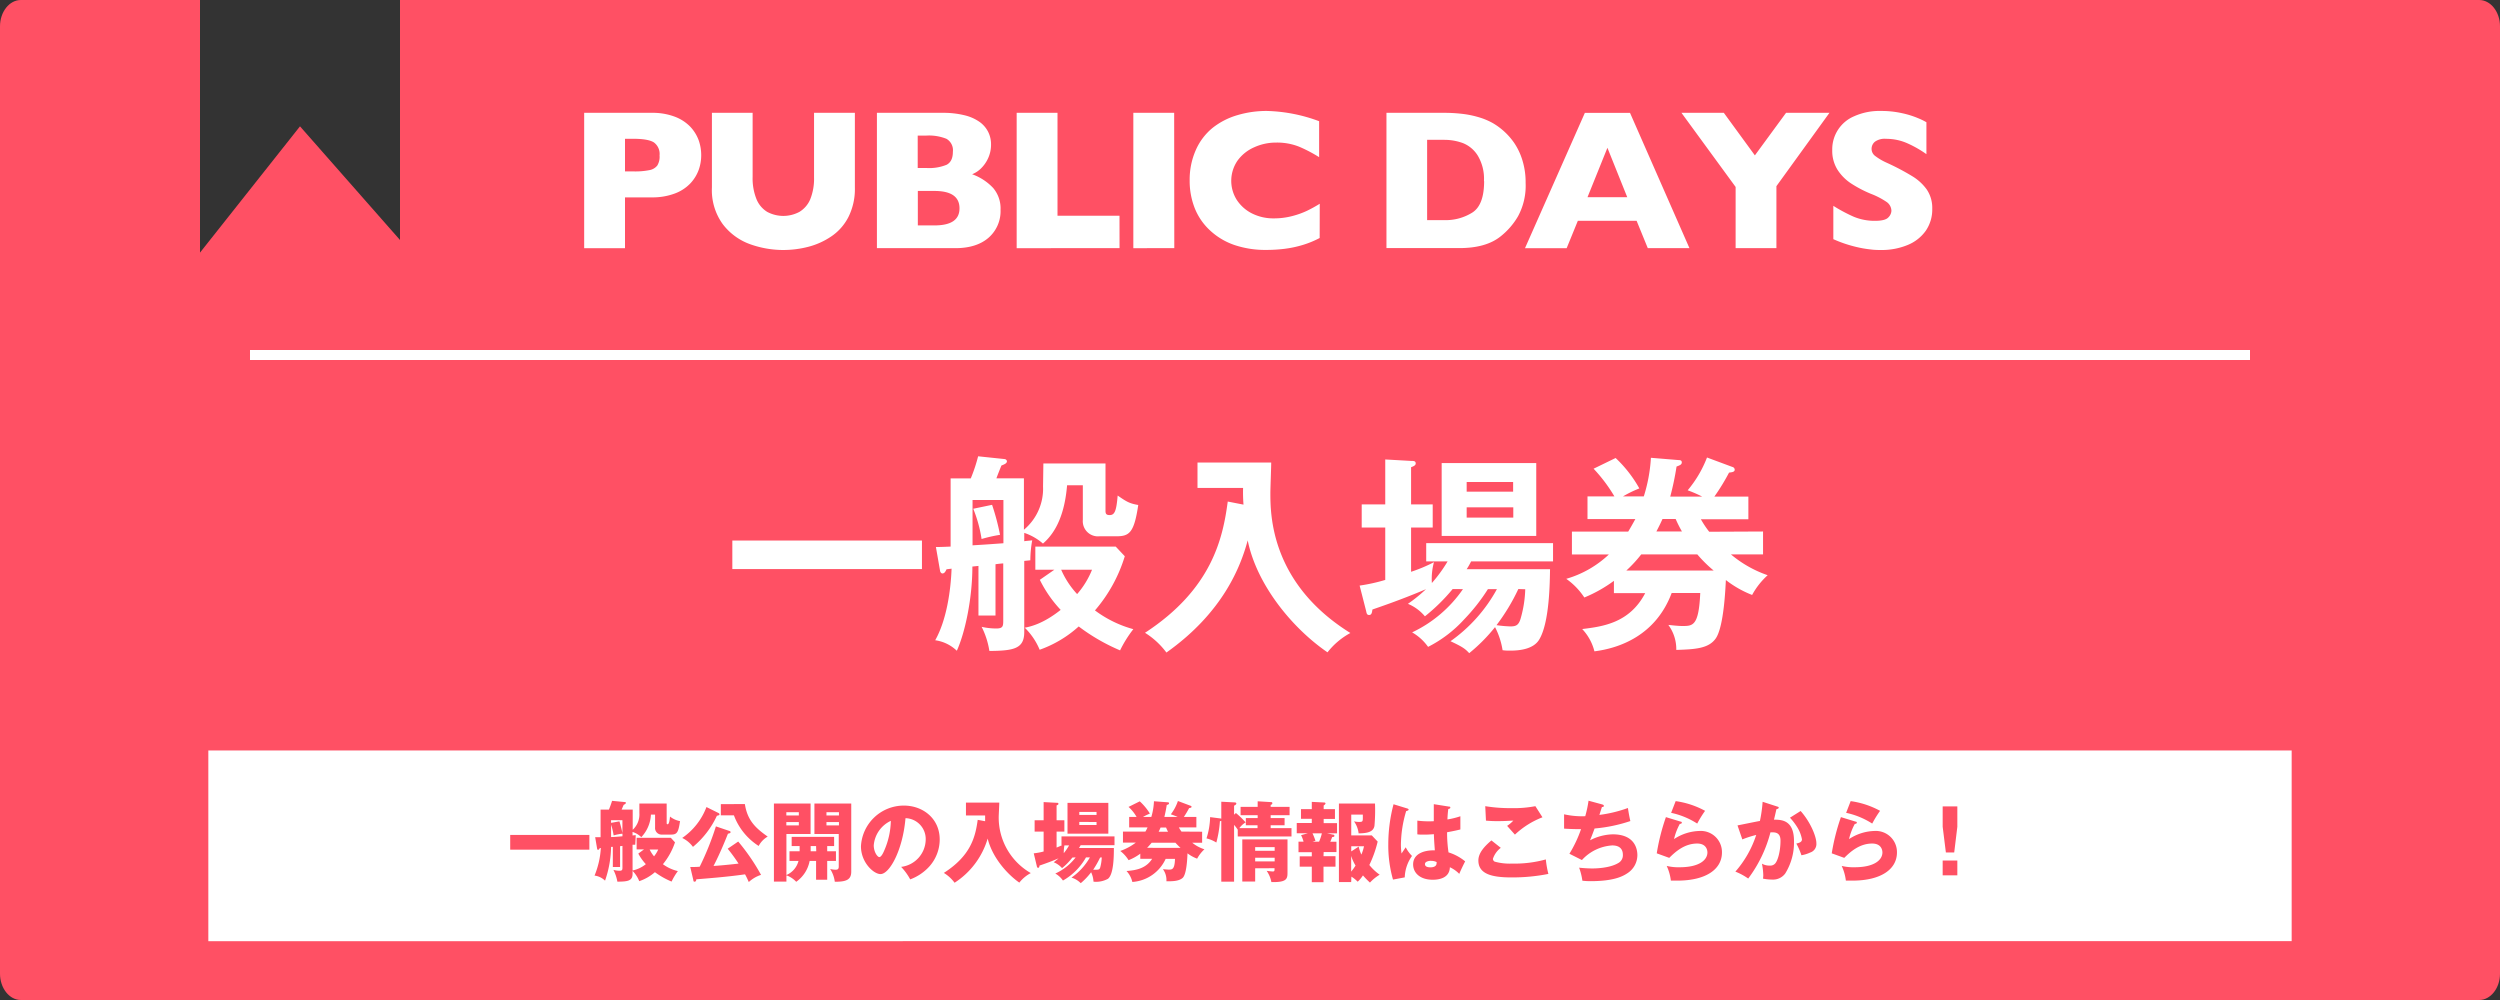
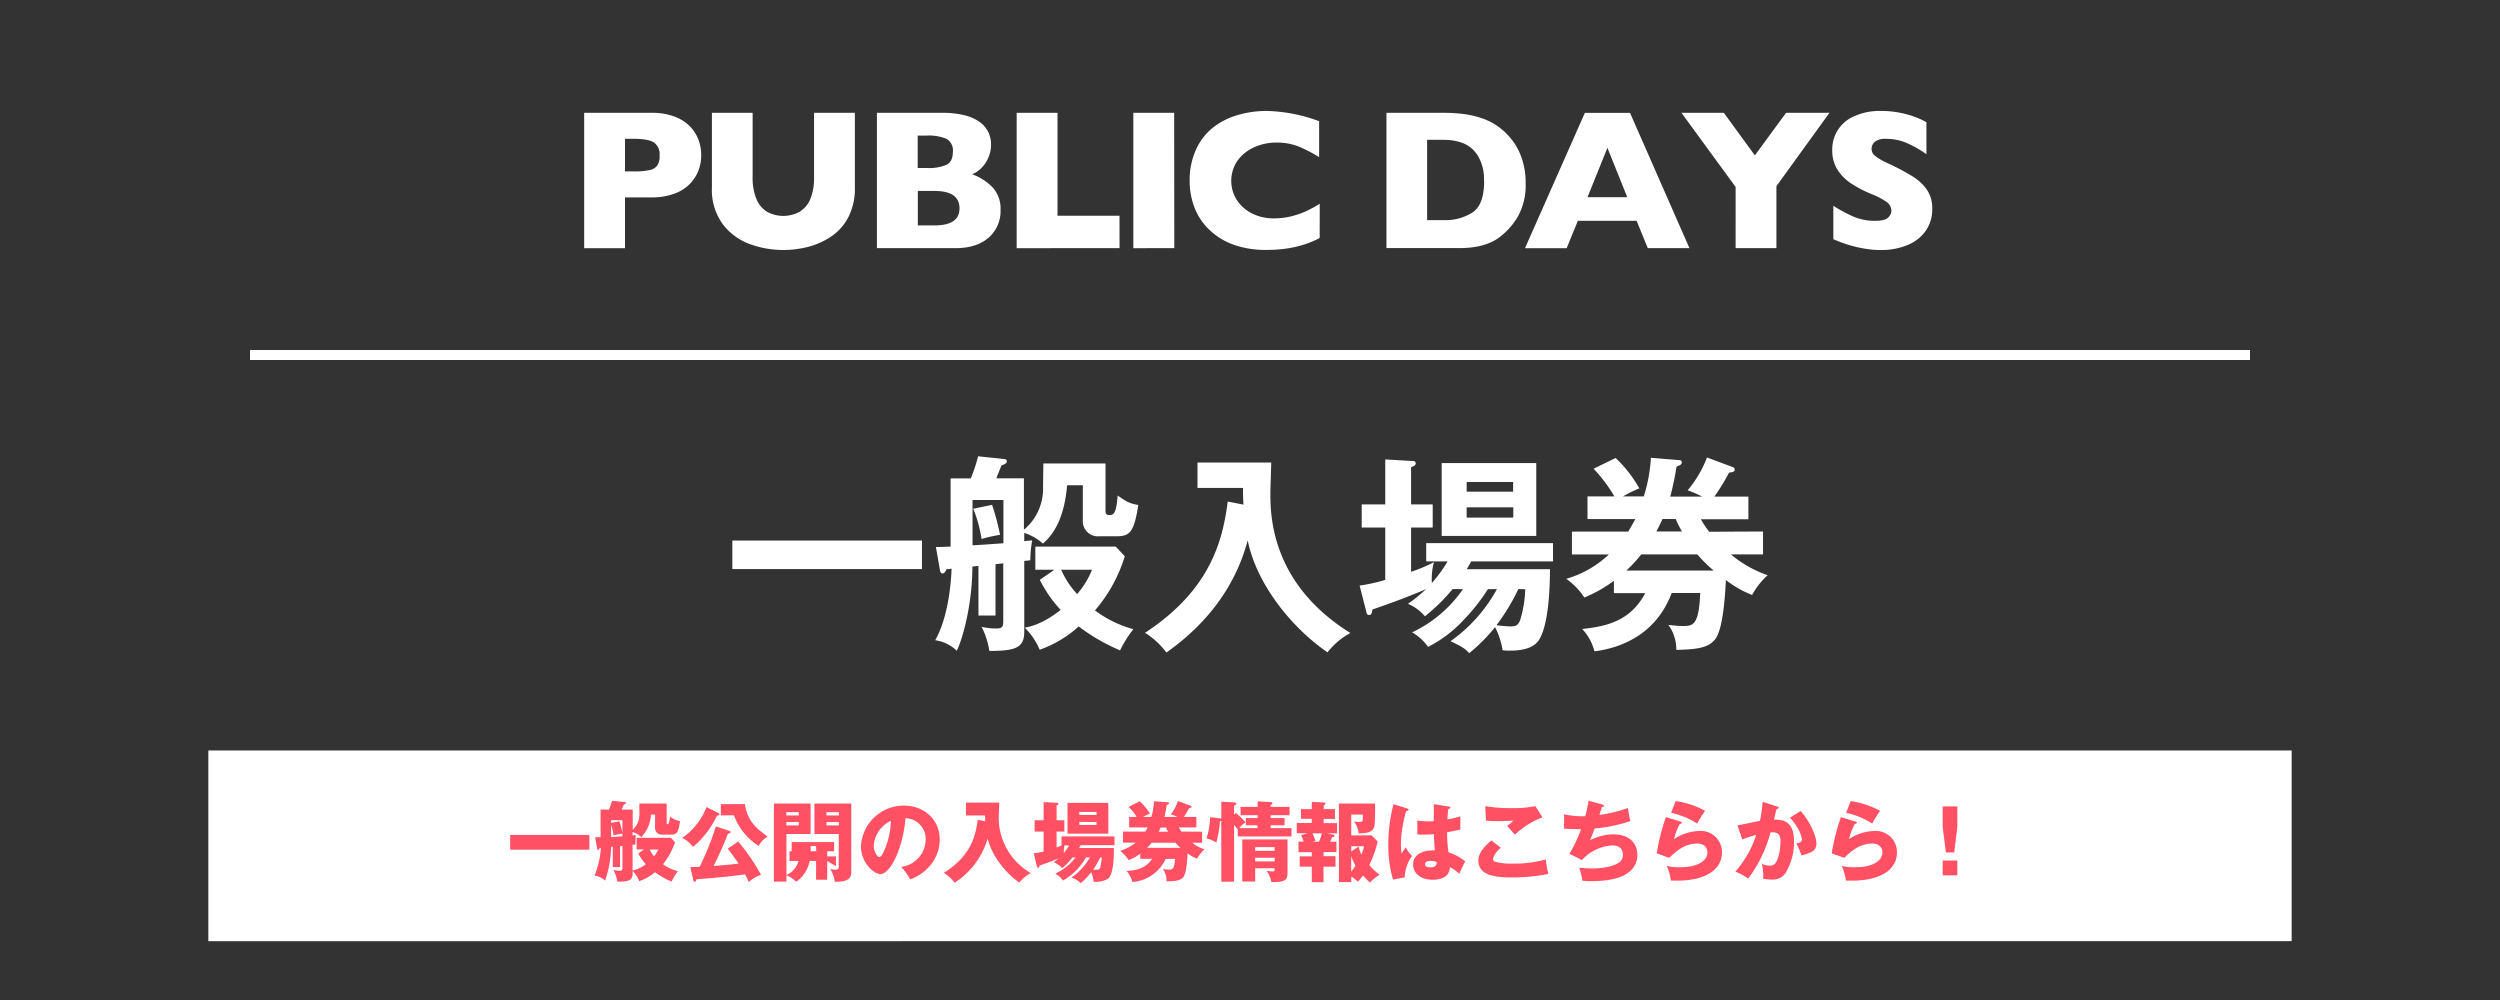
<svg xmlns="http://www.w3.org/2000/svg" width="600" height="240">
  <rect width="100%" height="100%" fill="#333333" stroke="none" />
  <defs>
    <style>.cls-1{fill:#ff5064}</style>
  </defs>
  <g id="レイヤー_2" data-name="レイヤー 2">
    <g id="レイヤー_1-2" data-name="レイヤー 1">
-       <path class="cls-1" d="M595 0H96v57.6L72 30.32 48 60.63V0H5C2.25 0 0 2.84 0 6.32v227.36c0 3.48 2.25 6.32 5 6.32h590c2.75 0 5-2.84 5-6.32V6.32c0-3.48-2.25-6.32-5-6.32z" />
      <path d="M221.27 129.72v6.86h-45.51v-6.86zm29.14-18.49h14.91v11.39c0 .7.21 1 1 1 1.21 0 1.61-1 1.92-4.69 2.16 1.51 2.87 1.91 4.94 2.27-1 6.75-2.17 7.51-5.3 7.51h-4a3.64 3.64 0 01-4-3.93v-8.32h-3.78c-.55 6.65-2.52 11.19-5.79 14a13.18 13.18 0 00-4.49-2.57v2c.71-.11 1.11-.11 1.91-.21a27.78 27.78 0 00-.45 4.79l-1.46.15v17.08c0 4-2.52 4.48-8.37 4.53a19.27 19.27 0 00-1.86-5.79 16.15 16.15 0 003.48.4c1.71 0 1.71-.6 1.71-2.12v-13.5c-.3 0-1.61.15-1.86.2v12.3h-4.09v-11.9l-1.46.15c0 7.82-1.81 16-3.73 20.21a9.39 9.39 0 00-5.19-2.52c2.72-4.83 3.73-11.84 3.93-17.18l-1.21.15c-.25.55-.5 1-1 1-.25 0-.5-.31-.55-.61l-1-5.74c.86 0 1.21 0 3.53-.1v-16.37h4.84a38.73 38.73 0 001.76-5.3l6.3.66c.3 0 .61.25.61.55 0 .51-.71.76-1.31 1-.2.45-1.06 2.62-1.21 3.08h6.6v12.34a12.83 12.83 0 004.59-10.38zm-17 19.65c4.13-.25 4.59-.3 7.41-.5V120h-7.41zm4.69-9.72a56.45 56.45 0 011.91 7.2 35 35 0 00-4.43 1 32.3 32.3 0 00-2-7.26zm10.38 15.57v-5.54h19.3l2.17 2.31a35.91 35.91 0 01-7.16 13A27.43 27.43 0 00272 151a28.69 28.69 0 00-3.18 5.09 46.33 46.33 0 01-9.93-5.74 27.8 27.8 0 01-9.37 5.59 16 16 0 00-3.58-5.29c1.31-.25 4.39-.91 8.62-4.28a29.6 29.6 0 01-5-7.21l3.48-2.42zm6.2 0a20.78 20.78 0 003.83 5.85 20.49 20.49 0 003.58-5.85zm43.76-15.62a38.14 38.14 0 01-.1-4H287.4V111h17.69c0 1.15-.2 6.24-.2 7.3 0 5.09 0 21.68 19.2 33.62a17.51 17.51 0 00-5.49 4.64c-8.47-5.8-17-16.23-19.15-26.87-1.67 6.2-5.85 17.24-19.51 26.92a18.74 18.74 0 00-5.14-4.74c16.13-10.53 18.7-22.78 19.86-31.5zm50.2 20.26a45.1 45.1 0 01-6.66 6.55 10.58 10.58 0 00-4.08-3 36.61 36.61 0 004.34-3.52c-6.36 2.72-12.05 4.58-12.86 4.89-.1.65-.15 1.31-.8 1.31s-.61-.66-.76-1.16l-1.51-5.9a41.72 41.72 0 006.15-1.36V126.6h-5.65v-5.54h5.65v-10.79l6.2.35c.6 0 1.11 0 1.11.61 0 .35-.26.6-1.11.9v8.93h5.19v5.54h-5.19v10.63a36.17 36.17 0 005.49-2.31 15.31 15.31 0 00-.5 5 34.53 34.53 0 003.78-5.19h-5.14v-4.38h30.44v4.38h-19.66a18.17 18.17 0 01-1.06 1.87h20c-.05 2.92-.1 12.85-2.62 16.93-1.36 2.22-4.54 2.62-6.9 2.62-.66 0-1.11 0-1.87-.1a18.22 18.22 0 00-1.81-5.54 40.65 40.65 0 01-6.2 6.25c-1-1.11-1.72-1.56-4.49-2.87a36.93 36.93 0 0011.14-12.5h-2.16a45.33 45.33 0 01-5.69 7.25 30.12 30.12 0 01-8.67 6.61 12 12 0 00-3.83-3.48 30.73 30.73 0 0012.2-10.38zm20.06-12.75H346v-17.49h22.7zM363.15 118v-2.32H352V118zM352 121.76v2.47h11.19v-2.47zm12.4 19.61a47.84 47.84 0 01-5.24 8.67 29.14 29.14 0 003.33.3c1.36 0 2-.3 2.47-1.92a28 28 0 001.1-7zm58.73-13.81v5.49h-7.71a27.55 27.55 0 008.82 5 17.86 17.86 0 00-3.73 4.74 25 25 0 01-6.3-3.58c-.1 1.81-.46 11.14-2.42 14-1.72 2.47-5 2.62-9.48 2.77a9.81 9.81 0 00-1.91-6c.7.06 2.22.26 3.37.26 2.52 0 3.94 0 4.29-7.92h-6.86c-3.83 10.23-12.6 13.26-18.54 14a12 12 0 00-2.93-5.35c4.94-.6 11.39-1.46 15.12-8.62h-7.51v-2.95a33.37 33.37 0 01-7.1 4 16.7 16.7 0 00-4.34-4.48 25 25 0 0010.23-5.85h-8.87v-5.49h13.51c.61-1 1.16-2 1.71-3H381v-5.44h6.46a37.08 37.08 0 00-5-6.65l5.29-2.57a30.14 30.14 0 015.69 7.3 27.67 27.67 0 00-3.93 1.92h5a38 38 0 001.71-9.27l6.66.55c.25 0 .75 0 .75.55s-.5.71-1.26 1a67.45 67.45 0 01-1.51 7.21h7.66a30.23 30.23 0 00-3.48-1.51 27.49 27.49 0 004.64-7.87l6.1 2.27a.7.7 0 01.55.66c0 .55-.65.6-1.36.7a50.61 50.61 0 01-3.52 5.75h8.16v5.44h-11.4a22.87 22.87 0 002 3zm-11.85 9.37a31.75 31.75 0 01-3.93-3.88H393.9a31.32 31.32 0 01-3.58 3.88zm-7.61-9.37a30.17 30.17 0 01-1.51-3H399c-.26.56-.56 1.26-1.47 3zM168.29 37.29a10.42 10.42 0 01-.62 3.53 9.49 9.49 0 01-2 3.21 9.94 9.94 0 01-3.74 2.42 15.23 15.23 0 01-5.54.92H150v12.19h-9.8V27.08h16.22a15 15 0 015.54.93 10.09 10.09 0 013.74 2.44 9.59 9.59 0 012 3.26 10.79 10.79 0 01.59 3.58zm-10 .05a3.42 3.42 0 00-1.37-3.17c-.91-.57-2.55-.86-4.91-.86H150v7.83h2.11a17.16 17.16 0 003.75-.31 3.06 3.06 0 001.9-1.12 4.07 4.07 0 00.54-2.37zM205.17 45a15 15 0 01-1.56 7.11 12.44 12.44 0 01-4.13 4.65 17.71 17.71 0 01-5.48 2.47 24 24 0 01-6 .77 23.69 23.69 0 01-8-1.4 14.31 14.31 0 01-6.53-4.79 13.88 13.88 0 01-2.61-8.81V27.08h9.77v15.39a13.31 13.31 0 00.92 5.31 6.4 6.4 0 002.58 3.07 8.19 8.19 0 007.73 0 6.46 6.46 0 002.59-3 13.26 13.26 0 00.92-5.3V27.08h9.8zm34.96 5.35a8.45 8.45 0 01-2.87 6.7c-1.92 1.67-4.59 2.51-8 2.51h-18.8V27.08h15.7a21.4 21.4 0 015.31.58 10.51 10.51 0 013.64 1.61 6.59 6.59 0 012.06 2.4 6.66 6.66 0 01.68 3 7.72 7.72 0 01-.7 3.3 8.09 8.09 0 01-1.74 2.48 6.45 6.45 0 01-2.1 1.37 12.78 12.78 0 015.07 3.32 7.57 7.57 0 011.75 5.21zm-11.44-13.92a3.16 3.16 0 00-1.55-3.12 11.27 11.27 0 00-4.82-.77h-2.07v7.78h2.11a11 11 0 004.84-.78c.99-.54 1.49-1.54 1.49-3.11zM230.28 50q0-4.17-6-4.17h-4v8.27h4q6.01 0 6-4.1zm38.41 9.56H244V27.08h9.8v24.7h14.88zm13.14 0H272V27.08h9.8zm34.89-2.44a22.85 22.85 0 01-4.13 1.69 26.15 26.15 0 01-4.25.9 35.54 35.54 0 01-4.44.27 23.08 23.08 0 01-7.61-1.17 16.28 16.28 0 01-5.83-3.46 14.59 14.59 0 01-3.71-5.35 17.86 17.86 0 01-1.23-6.72A17.51 17.51 0 01287 36a14.25 14.25 0 014-5.29 17.38 17.38 0 016-3.08 24.37 24.37 0 017.05-1 38.47 38.47 0 0112.54 2.46v8.63a34.24 34.24 0 00-4.77-2.5 14.25 14.25 0 00-5.55-1 12.56 12.56 0 00-5.27 1.13 9.79 9.79 0 00-4 3.21 8.56 8.56 0 00-.19 9.39 9.38 9.38 0 003.64 3.26 11.35 11.35 0 005.26 1.2 17.13 17.13 0 004.48-.57 19.93 19.93 0 003.55-1.28 32.39 32.39 0 003-1.66zm49.43-13.22a15.39 15.39 0 01-1.82 8 17.1 17.1 0 01-4.27 4.9q-3.49 2.74-9.78 2.74h-17.53V27.08h13.5a37.15 37.15 0 015.22.31 23.39 23.39 0 013.9.89 16.15 16.15 0 012.95 1.29 16.14 16.14 0 015.1 4.75 15.42 15.42 0 012 4.29 17.9 17.9 0 01.73 5.29zm-10-.42a10.8 10.8 0 00-1.51-6.17 7.42 7.42 0 00-3.63-3 12.94 12.94 0 00-4.33-.75h-4.17v19.27h4.17a12 12 0 006.7-1.83q2.81-1.82 2.81-7.52zm49.32 16.08h-10L392.79 53h-14.11L376 59.56h-10l14.37-32.48h10.83zm-14.93-12.23l-4.76-11.86L381 47.33zm48.53-20.25l-12.73 17.6v14.88h-9.79V44.87l-13-17.79h10.17l7.45 10.21 7.48-10.21zm24.67 23.04a9 9 0 01-1.56 5.27 9.9 9.9 0 01-4.35 3.41 16.22 16.22 0 01-6.39 1.2c-.68 0-1.5 0-2.48-.13a27.24 27.24 0 01-3.89-.71A30.34 30.34 0 01440 57.4v-8a37.59 37.59 0 004.86 2.6 13 13 0 005.1 1c1.67 0 2.75-.27 3.25-.83a2.41 2.41 0 00.73-1.56 2.65 2.65 0 00-1.26-2.21 18.22 18.22 0 00-3.68-1.89 29.26 29.26 0 01-4.69-2.45 11.19 11.19 0 01-3.31-3.32 8.56 8.56 0 01-1.26-4.74 8.6 8.6 0 015.26-8.1 14.81 14.81 0 016.47-1.27 22.61 22.61 0 015 .53 21.44 21.44 0 013.81 1.18 15.13 15.13 0 012.06 1V37a26.3 26.3 0 00-4.44-2.55 12.4 12.4 0 00-5.24-1.13A4 4 0 00450 34a2.2 2.2 0 00-.82 1.74 2.11 2.11 0 00.82 1.66 14 14 0 002.93 1.71 57.54 57.54 0 016 3.17 11.77 11.77 0 013.52 3.24 7.89 7.89 0 011.29 4.6zM60 84h480v2.4H60zm-10 96.11h500v45.77H50z" fill="#fff" />
-       <path class="cls-1" d="M141.45 200.39v3.53h-19v-3.53zm10.37 8.53a7.54 7.54 0 003.18-1.52 12.29 12.29 0 01-1.81-2.54l1.37-1h-1.77v-2.79H161l1 1.09a16.55 16.55 0 01-2.9 5.25 9.71 9.71 0 003.59 1.65 14.56 14.56 0 00-1.51 2.52 18.93 18.93 0 01-4-2.26 11.23 11.23 0 01-3.76 2.16 7.43 7.43 0 00-1.6-2.46v.67c0 1.75-1.19 1.89-3.65 1.91a10 10 0 00-.95-2.83 5.52 5.52 0 001.45.21c.72 0 .72-.27.72-.88v-5.08a5 5 0 01-.57.06v5h-1.74v-4.83h-.42a25.87 25.87 0 01-1.45 8.11 4.38 4.38 0 00-2.52-1.22 20.29 20.29 0 001.51-6.62.59.59 0 01-.23 0c-.15.27-.27.44-.44.44a.25.25 0 01-.21-.21l-.48-2.82h1.3v-6.63h2c.15-.35.49-1.22.76-2.1l3.11.3a.22.22 0 01.21.19c0 .18-.38.42-.53.46-.15.31-.36.84-.5 1.15h2.66v4.85a5 5 0 001.6-4v-2.3H160v4.57c0 .23 0 .4.23.4.38 0 .51-1.2.57-1.85a5.38 5.38 0 002.41 1.1c-.4 2.7-.71 3.23-2.16 3.23h-2.15a1.57 1.57 0 01-1.68-1.72v-3.08h-1a8.41 8.41 0 01-2.31 5.42 5.33 5.33 0 00-2.1-1.26v.86c.28-.05.63-.07.76-.09 0 .44-.08 1.79-.11 2.31h-.65zm-5.16-11.43l2-.37c.21.65.63 2.28.72 2.83v-3.11h-2.73zm0 3.4c.69 0 2-.12 2.73-.18v-.63a12.58 12.58 0 00-2.12.42 14.57 14.57 0 00-.61-2.57zm9.26 3a7.39 7.39 0 001.05 1.63 7.19 7.19 0 001-1.63zm16.59-8.73a.36.36 0 01.17.28c0 .16-.15.21-.26.25s-.27.06-.37.1a21.27 21.27 0 01-5.74 7.46 6.87 6.87 0 00-2.58-2.14 15.7 15.7 0 005.82-7.42zm4.66 6.81a48.7 48.7 0 015.48 8 7.84 7.84 0 00-2.94 1.72c-.36-.8-.57-1.26-.9-1.85-4.66.67-9.53 1-11.7 1.2 0 .14-.06.56-.38.56s-.29-.14-.35-.46l-.72-3.06c1 0 1.52 0 2.27-.07a69 69 0 003.89-9.68l3.23 1.1c.1 0 .29.1.29.31s-.42.32-.63.34c-.42 1.05-1.8 4.57-3.46 7.74.52 0 3.82-.29 6-.56a42.65 42.65 0 00-2.6-3.57zm1.6-9c.58 3.76 2.37 5.65 5.48 7.81a5.59 5.59 0 00-2.17 2.25 14.86 14.86 0 01-5.94-7.35H173V193zm19.76 13.66v4.51h-2.67v-4.51h-1.55a7.89 7.89 0 01-3.22 5 6 6 0 00-2.35-1.55v1.51h-3v-18.74h8.8v7.31h-5.8V210a5 5 0 002.9-3.38h-2.16v-2.32h2.43v-1.24H190v-2.21h10.19v2.21h-1.66v1.24h2.1v2.33zm-6.81-11.7h-3v.78h3zm0 2.37h-3v.8h3zm4.14 5.76h-1.3v1.24h1.34zm4.49 8.56a7.37 7.37 0 00-1.11-3.06 6.83 6.83 0 001.22.17c.4 0 .84 0 .84-.74v-7.83h-5.84v-7.31h8.84v16.34c0 1.95-1.2 2.45-3.95 2.43zm1-16.69h-3v.78h3zm0 2.37h-3v.8h3zm14.92 10.75a6.7 6.7 0 005.9-6.55 5 5 0 00-4.85-5.14c-.65 7.68-3.82 13.42-6 13.42-1.64 0-4.69-2.78-4.69-6.66a10.31 10.31 0 0110.29-9.78c4.6 0 8.61 3.12 8.61 8.14A9.74 9.74 0 01223 208a11.68 11.68 0 01-4.55 3.05 14 14 0 00-2.18-3zm-6.57-5.18c0 1.62.9 2.83 1.34 2.83s.91-.94 1.14-1.49a18.56 18.56 0 001.62-7.21 7.13 7.13 0 00-4.1 5.87zm26.73-5.78v-1.38h-4.6v-3.09h8c0 .55-.14 3-.14 3.45a15.37 15.37 0 007.7 13.47 8.54 8.54 0 00-2.75 2.29c-2.6-1.8-6.4-5.75-7.6-10.58a19 19 0 01-7.94 10.61 9.07 9.07 0 00-2.58-2.36c6.45-4.13 7.56-8.58 8.13-12.74zm20.94 8.72a15 15 0 01-2.48 2.54 5.32 5.32 0 00-2-1.41c.38-.29.69-.52 1.17-.94-1.3.56-2.89 1.17-4.59 1.74 0 .25-.09.54-.32.54s-.29-.27-.33-.48l-.72-3a15.51 15.51 0 002.37-.44v-4.77h-2.16v-2.72h2.16v-4.37l3.11.17c.25 0 .44 0 .44.23s-.12.25-.44.4v3.57h1.87v2.72h-1.87v3.83c.51-.21.82-.34 1.32-.57h-.14v-2.12h12.72v2.12h-8.12l-.4.67h8.37c0 2.12-.06 6.32-1.42 7.39a5.9 5.9 0 01-3.47.69 6 6 0 00-.57-2.26 15.92 15.92 0 01-2.49 2.62 5.42 5.42 0 00-2.23-1.34 14.68 14.68 0 004.43-4.85h-.94a14.61 14.61 0 01-5.53 5.56 5.55 5.55 0 00-1.84-1.68 12.77 12.77 0 004.89-3.88zm-1.91-2.92a9 9 0 00-.15 1.87 13.68 13.68 0 001.28-1.87zm10.54-2.81h-9.8v-7.39h9.8zm-2.83-4.5v-.71h-4.14v.71zm-4.14 1.68v.74h4.14v-.72zm5 8.55a24.23 24.23 0 01-1.66 2.92h.73c.42 0 .8 0 .95-.53a11 11 0 00.37-2.43zm24.48-6.2v2.65h-2.37a8.86 8.86 0 002.92 1.57 8.68 8.68 0 00-1.75 2.25 8.94 8.94 0 01-2.31-1.28c-.06 1.57-.25 5.08-1.17 5.9s-2.58.82-3.89.8a4.42 4.42 0 00-.84-2.9c.7.06 1.1.1 1.37.1.84 0 1.45 0 1.53-2.58h-2.24a9.5 9.5 0 01-8 5.55 5.74 5.74 0 00-1.4-2.63c2.54-.17 4.76-.73 6.15-2.92h-2.84v-1.24a12.1 12.1 0 01-2.81 1.56 8.36 8.36 0 00-2-2.21 13.42 13.42 0 003.73-2h-3.08v-2.65h5.39a8.26 8.26 0 00.51-1H271v-2.52h1.78a9.71 9.71 0 00-1.93-2.4l2.69-1.34a13.37 13.37 0 012.43 2.94 14 14 0 00-1.65.8h2a15.3 15.3 0 00.63-3.76l3.3.25c.1 0 .31 0 .31.25s-.23.28-.54.4c-.13.8-.28 1.66-.57 2.86h3.19c-.52-.23-1.15-.46-1.64-.63a10.79 10.79 0 001.7-3.19l3.05 1.15c.06 0 .23.13.23.25s-.17.26-.59.3a22.84 22.84 0 01-1.26 2.12h3v2.52h-4.2a6.94 6.94 0 00.63 1zm-5.19 3.87a16.29 16.29 0 01-1.21-1.22h-5.71c-.44.52-.76.88-1.1 1.22zm-3-3.87a10.11 10.11 0 01-.46-1h-1.32c-.11.25-.21.5-.46 1zm16.3-4.49a21.28 21.28 0 012.33 2.25 5.39 5.39 0 00-1.51 1.38h4.37v-.69H299v-1.72h2.84v-.69h-4.1v-2h4.1v-1.34l3.12.19c.19 0 .4 0 .4.27s-.19.31-.4.42v.46h4.54v2h-4.54v.69h3.34v1.72h-3.34v.69h5v2h-12.9v-1.62a9.77 9.77 0 00-.88-1.16v13.63h-3.07V197a.73.73 0 01-.33.08 26.53 26.53 0 01-.86 5.13 8.22 8.22 0 00-2.36-1 18.05 18.05 0 00.87-5.1l2.41.31a1.31 1.31 0 01.27.06v-4.07l3.26.17c.12 0 .35.06.35.27s-.25.38-.54.51v2.16zm4.62 13.27v3.17h-3.09v-10.1H309v7.83c0 1.51 0 2.52-3.87 2.4A7.08 7.08 0 00304 209c.67.1 1.3.15 1.43.15.46 0 .46-.11.46-.78zm4.68-4.2v-.88h-4.68v.88zm0 2.54v-.88h-4.68v.88zm11.72-1.24h2.88V208h-2.88v3.72h-2.81V208h-2.9v-2.48h2.9v-1h-3.19V202h1.21a7.55 7.55 0 00-.59-1.56l1.64-.46h-2.68v-2.46h3.61v-1h-2.59v-2.32h2.59v-1.75l3 .15c.14 0 .29.09.29.23s-.21.34-.44.49v.88h2.71v2.35h-2.71v1h3.21V200h-2.41l1.4.3c.19 0 .38.08.38.29s-.16.29-.54.31c-.19.51-.38 1-.46 1.12h1.49v2.48h-3.07zM315 200a14.51 14.51 0 01.71 1.79l-.71.21h1.58a11.38 11.38 0 00.67-2zm9.28 11.7h-2.94v-18.85H330a42.31 42.31 0 01-.13 5.36c-.25 1.38-1.53 1.78-3.8 1.8a6.17 6.17 0 00-1.11-2.89 4.94 4.94 0 001.32.14c.71 0 .8-.14.8-.94v-.82h-2.78v5h4.93l1.41 1.48a27.26 27.26 0 01-2 5.62 12.39 12.39 0 002.48 2.33 10.48 10.48 0 00-2.33 1.89 20.18 20.18 0 01-1.68-1.72 8.39 8.39 0 01-1.26 1.51 8.69 8.69 0 00-1.51-1.22zm1.8-8.51a9.9 9.9 0 00.65 1.91 10.16 10.16 0 00.63-2h-3.06v1.24zm-1.8 6a14 14 0 001.05-1.45 11.07 11.07 0 01-1.05-2.31zm13.52-15.14c.17.06.27.15.27.29s-.4.3-.59.32a28.94 28.94 0 00-1.26 8.08 15.15 15.15 0 00.15 2.1c.27-.4.72-1.07 1-1.49a8.73 8.73 0 001.51 2.08 9.34 9.34 0 00-1.74 5.14l-2.82.53a29.85 29.85 0 01-1.13-8.46 37.84 37.84 0 011.26-9.62zm10-.46c.11 0 .28 0 .28.23s-.3.31-.49.34c-.06.46-.14 1-.21 2.51a18.76 18.76 0 003.11-.77v3.17c-.48.12-1.45.36-3.19.67a33.11 33.11 0 00.34 4.83 11.83 11.83 0 014 2.16c-.33.61-1 2-1.42 3a7.42 7.42 0 00-2.25-1.59c-.08 2.68-2.77 3-4.09 3-3.15 0-4.73-1.72-4.73-3.68 0-2.49 2.48-3.44 5.21-3.38-.17-2.39-.19-2.66-.23-3.88-1.2.11-2.06.11-2.42.11-.67 0-1.11 0-1.55-.07v-3.29a22.35 22.35 0 003.95.14V193zm-4.34 13c-.46 0-1.47.14-1.47.79s.69.78 1.36.78c.17 0 1.43 0 1.43-1a.59.59 0 000-.27 2.9 2.9 0 00-1.35-.28zm16.73-3.11a5.45 5.45 0 00-1.89 2.64.79.79 0 00.42.67 13.39 13.39 0 004.17.47 27.94 27.94 0 008.11-1 23.32 23.32 0 00.61 3.48 44 44 0 01-8.9.84c-4.81 0-7.9-.88-7.9-4.07 0-1.81 1.47-3.4 3.13-4.81zm10-7.33a20.3 20.3 0 00-6.61 4.16l-1.87-2.1a8.64 8.64 0 001.49-1.26c-.52 0-1.83.12-3.74.12a27.22 27.22 0 01-2.83-.12l-.17-3.47a36.83 36.83 0 006.34.47 27 27 0 005.69-.47zm14.33-3.09c.17.05.4.13.4.34s-.1.27-.46.29c-.46 1.43-.5 1.58-.61 1.89a31.71 31.71 0 006.85-1.66c.1.7.37 2.29.59 3.13a36.58 36.58 0 01-8.59 1.79c-.51 1.38-.67 1.8-1.09 2.83a12.39 12.39 0 015.45-1.43c5.61 0 5.91 3.95 5.91 5a5.18 5.18 0 01-2.25 4.24c-1.11.76-3.21 2-9 2a16.85 16.85 0 01-1.95-.11 14.94 14.94 0 00-.78-3.13 28.94 28.94 0 003.13.19c.48 0 4.07 0 6.23-1.28a2.12 2.12 0 001.14-2c0-1.22-.63-2.25-2.56-2.25a10.79 10.79 0 00-7.27 3.51l-3-1.51a29.75 29.75 0 002.79-5.9c-1.83 0-3.27-.07-4.07-.13v-3.44a19.55 19.55 0 005.08.46 27.83 27.83 0 00.79-3.72zm18.8 4.12c.15 0 .32.08.32.27s-.26.27-.49.3a14 14 0 00-1.38 3.63 11.62 11.62 0 016.13-1.95 5.08 5.08 0 015.37 5.16c0 4-3.78 6.76-10.73 6.76h-1.53a11.77 11.77 0 00-1-3.53 11.74 11.74 0 003.11.32c4.77 0 6.66-1.79 6.66-3.55 0-.61-.3-2.14-2.46-2.14-3 0-5.19 1.93-6.7 3.44l-3-1.09a50.41 50.41 0 012.2-8.69zm-1.16-4.91a20.66 20.66 0 017.06 2.33 26.26 26.26 0 00-1.89 3.06 18.72 18.72 0 00-6.26-2.58zm24.32 1.28c.23.06.42.12.42.31s-.44.34-.56.34c-.32 1.42-.45 2-.59 2.52 1.8 0 4.81.06 4.81 5.14a14.16 14.16 0 01-2.1 7.77 3.62 3.62 0 01-3.11 1.47 11.1 11.1 0 01-2.23-.23 6.39 6.39 0 00.07-.78 16.6 16.6 0 00-.32-2.81 3.52 3.52 0 001.83.46 1.58 1.58 0 001.24-.4c.71-.63 1.38-3 1.38-5.58 0-2.17-1.51-2-2.41-2a31.62 31.62 0 01-5.34 11.09 14.58 14.58 0 00-3.08-1.66 25 25 0 005-8.8 23 23 0 00-3.33 1.07L417 198.1c.86-.17 4.6-.94 5.38-1.07a33.06 33.06 0 00.65-4.6zm5.67 1.09c2.31 2.58 3.78 6.09 3.78 7.75a2.14 2.14 0 01-1.49 2.22 8 8 0 01-2.1.65 16.11 16.11 0 00-1.22-2.81c.57-.13 1.35-.3 1.35-1a8.29 8.29 0 00-1.1-2.87 14.66 14.66 0 00-1.78-2.33zm13.17 2.54c.15 0 .32.08.32.27s-.26.27-.49.3a14 14 0 00-1.38 3.63 11.62 11.62 0 016.13-1.95 5.08 5.08 0 015.37 5.16c0 4-3.78 6.76-10.73 6.76h-1.53a11.77 11.77 0 00-1-3.53 11.74 11.74 0 003.11.32c4.77 0 6.66-1.79 6.66-3.55 0-.61-.3-2.14-2.46-2.14-3 0-5.19 1.93-6.7 3.44l-3-1.09a50.41 50.41 0 012.2-8.69zm-1.16-4.91a20.66 20.66 0 017.06 2.33 26.26 26.26 0 00-1.89 3.06 18.72 18.72 0 00-6.26-2.58zm25.6 1.26v4.89l-.75 6.17h-2l-.77-6.17v-4.89zm-3.52 13h3.52v3.55h-3.52z" />
+       <path class="cls-1" d="M141.45 200.39v3.53h-19v-3.53zm10.37 8.53a7.54 7.54 0 003.18-1.52 12.29 12.29 0 01-1.81-2.54l1.37-1h-1.77v-2.79H161l1 1.09a16.55 16.55 0 01-2.9 5.25 9.71 9.71 0 003.59 1.65 14.56 14.56 0 00-1.51 2.52 18.93 18.93 0 01-4-2.26 11.23 11.23 0 01-3.76 2.16 7.43 7.43 0 00-1.6-2.46v.67c0 1.75-1.19 1.89-3.65 1.91a10 10 0 00-.95-2.83 5.52 5.52 0 001.45.21c.72 0 .72-.27.72-.88v-5.08a5 5 0 01-.57.06v5h-1.74v-4.83h-.42a25.87 25.87 0 01-1.45 8.11 4.38 4.38 0 00-2.52-1.22 20.29 20.29 0 001.51-6.62.59.59 0 01-.23 0c-.15.27-.27.44-.44.44a.25.25 0 01-.21-.21l-.48-2.82h1.3v-6.63h2c.15-.35.49-1.22.76-2.1l3.11.3a.22.22 0 01.21.19c0 .18-.38.42-.53.46-.15.31-.36.84-.5 1.15h2.66v4.85a5 5 0 001.6-4v-2.3H160v4.57c0 .23 0 .4.23.4.38 0 .51-1.2.57-1.85a5.38 5.38 0 002.41 1.1c-.4 2.7-.71 3.23-2.16 3.23h-2.15a1.57 1.57 0 01-1.68-1.72v-3.08h-1a8.41 8.41 0 01-2.31 5.42 5.33 5.33 0 00-2.1-1.26v.86c.28-.05.63-.07.76-.09 0 .44-.08 1.79-.11 2.31h-.65zm-5.16-11.43l2-.37c.21.65.63 2.28.72 2.83v-3.11h-2.73zm0 3.4c.69 0 2-.12 2.73-.18v-.63a12.58 12.58 0 00-2.12.42 14.57 14.57 0 00-.61-2.57zm9.26 3a7.39 7.39 0 001.05 1.63 7.19 7.19 0 001-1.63zm16.59-8.73a.36.36 0 01.17.28c0 .16-.15.21-.26.25s-.27.06-.37.1a21.27 21.27 0 01-5.74 7.46 6.87 6.87 0 00-2.58-2.14 15.7 15.7 0 005.82-7.42zm4.66 6.81a48.7 48.7 0 015.48 8 7.84 7.84 0 00-2.94 1.72c-.36-.8-.57-1.26-.9-1.85-4.66.67-9.53 1-11.7 1.2 0 .14-.06.56-.38.56s-.29-.14-.35-.46l-.72-3.06c1 0 1.52 0 2.27-.07a69 69 0 003.89-9.68l3.23 1.1c.1 0 .29.1.29.31s-.42.32-.63.34c-.42 1.05-1.8 4.57-3.46 7.74.52 0 3.82-.29 6-.56a42.65 42.65 0 00-2.6-3.57zm1.6-9c.58 3.76 2.37 5.65 5.48 7.81a5.59 5.59 0 00-2.17 2.25 14.86 14.86 0 01-5.94-7.35H173V193zm19.76 13.66v4.51h-2.67v-4.51h-1.55a7.89 7.89 0 01-3.22 5 6 6 0 00-2.35-1.55v1.51h-3v-18.74h8.8v7.31h-5.8V210a5 5 0 002.9-3.38h-2.16v-2.32h2.43H190v-2.21h10.19v2.21h-1.66v1.24h2.1v2.33zm-6.81-11.7h-3v.78h3zm0 2.37h-3v.8h3zm4.14 5.76h-1.3v1.24h1.34zm4.49 8.56a7.37 7.37 0 00-1.11-3.06 6.83 6.83 0 001.22.17c.4 0 .84 0 .84-.74v-7.83h-5.84v-7.31h8.84v16.34c0 1.95-1.2 2.45-3.95 2.43zm1-16.69h-3v.78h3zm0 2.37h-3v.8h3zm14.92 10.75a6.7 6.7 0 005.9-6.55 5 5 0 00-4.85-5.14c-.65 7.68-3.82 13.42-6 13.42-1.64 0-4.69-2.78-4.69-6.66a10.31 10.31 0 0110.29-9.78c4.6 0 8.61 3.12 8.61 8.14A9.74 9.74 0 01223 208a11.68 11.68 0 01-4.55 3.05 14 14 0 00-2.18-3zm-6.57-5.18c0 1.62.9 2.83 1.34 2.83s.91-.94 1.14-1.49a18.56 18.56 0 001.62-7.21 7.13 7.13 0 00-4.1 5.87zm26.73-5.78v-1.38h-4.6v-3.09h8c0 .55-.14 3-.14 3.45a15.37 15.37 0 007.7 13.47 8.54 8.54 0 00-2.75 2.29c-2.6-1.8-6.4-5.75-7.6-10.58a19 19 0 01-7.94 10.61 9.07 9.07 0 00-2.58-2.36c6.45-4.13 7.56-8.58 8.13-12.74zm20.94 8.72a15 15 0 01-2.48 2.54 5.32 5.32 0 00-2-1.41c.38-.29.69-.52 1.17-.94-1.3.56-2.89 1.17-4.59 1.74 0 .25-.09.54-.32.54s-.29-.27-.33-.48l-.72-3a15.51 15.51 0 002.37-.44v-4.77h-2.16v-2.72h2.16v-4.37l3.11.17c.25 0 .44 0 .44.23s-.12.25-.44.4v3.57h1.87v2.72h-1.87v3.83c.51-.21.82-.34 1.32-.57h-.14v-2.12h12.72v2.12h-8.12l-.4.67h8.37c0 2.12-.06 6.32-1.42 7.39a5.9 5.9 0 01-3.47.69 6 6 0 00-.57-2.26 15.92 15.92 0 01-2.49 2.62 5.42 5.42 0 00-2.23-1.34 14.68 14.68 0 004.43-4.85h-.94a14.61 14.61 0 01-5.53 5.56 5.55 5.55 0 00-1.84-1.68 12.77 12.77 0 004.89-3.88zm-1.91-2.92a9 9 0 00-.15 1.87 13.68 13.68 0 001.28-1.87zm10.54-2.81h-9.8v-7.39h9.8zm-2.83-4.5v-.71h-4.14v.71zm-4.14 1.68v.74h4.14v-.72zm5 8.55a24.23 24.23 0 01-1.66 2.92h.73c.42 0 .8 0 .95-.53a11 11 0 00.37-2.43zm24.48-6.2v2.65h-2.37a8.86 8.86 0 002.92 1.57 8.68 8.68 0 00-1.75 2.25 8.94 8.94 0 01-2.31-1.28c-.06 1.57-.25 5.08-1.17 5.9s-2.58.82-3.89.8a4.42 4.42 0 00-.84-2.9c.7.06 1.1.1 1.37.1.84 0 1.45 0 1.53-2.58h-2.24a9.5 9.5 0 01-8 5.55 5.74 5.74 0 00-1.4-2.63c2.54-.17 4.76-.73 6.15-2.92h-2.84v-1.24a12.1 12.1 0 01-2.81 1.56 8.36 8.36 0 00-2-2.21 13.42 13.42 0 003.73-2h-3.08v-2.65h5.39a8.26 8.26 0 00.51-1H271v-2.52h1.78a9.71 9.71 0 00-1.93-2.4l2.69-1.34a13.37 13.37 0 012.43 2.94 14 14 0 00-1.65.8h2a15.3 15.3 0 00.63-3.76l3.3.25c.1 0 .31 0 .31.25s-.23.28-.54.4c-.13.8-.28 1.66-.57 2.86h3.19c-.52-.23-1.15-.46-1.64-.63a10.79 10.79 0 001.7-3.19l3.05 1.15c.06 0 .23.13.23.25s-.17.26-.59.3a22.84 22.84 0 01-1.26 2.12h3v2.52h-4.2a6.94 6.94 0 00.63 1zm-5.19 3.87a16.29 16.29 0 01-1.21-1.22h-5.71c-.44.52-.76.88-1.1 1.22zm-3-3.87a10.11 10.11 0 01-.46-1h-1.32c-.11.25-.21.5-.46 1zm16.3-4.49a21.28 21.28 0 012.33 2.25 5.39 5.39 0 00-1.51 1.38h4.37v-.69H299v-1.72h2.84v-.69h-4.1v-2h4.1v-1.34l3.12.19c.19 0 .4 0 .4.27s-.19.31-.4.42v.46h4.54v2h-4.54v.69h3.34v1.72h-3.34v.69h5v2h-12.9v-1.62a9.77 9.77 0 00-.88-1.16v13.63h-3.07V197a.73.73 0 01-.33.08 26.53 26.53 0 01-.86 5.13 8.22 8.22 0 00-2.36-1 18.05 18.05 0 00.87-5.1l2.41.31a1.31 1.31 0 01.27.06v-4.07l3.26.17c.12 0 .35.06.35.27s-.25.38-.54.51v2.16zm4.62 13.27v3.17h-3.09v-10.1H309v7.83c0 1.51 0 2.52-3.87 2.4A7.08 7.08 0 00304 209c.67.1 1.3.15 1.43.15.46 0 .46-.11.46-.78zm4.68-4.2v-.88h-4.68v.88zm0 2.54v-.88h-4.68v.88zm11.72-1.24h2.88V208h-2.88v3.72h-2.81V208h-2.9v-2.48h2.9v-1h-3.19V202h1.21a7.55 7.55 0 00-.59-1.56l1.64-.46h-2.68v-2.46h3.61v-1h-2.59v-2.32h2.59v-1.75l3 .15c.14 0 .29.09.29.23s-.21.34-.44.49v.88h2.71v2.35h-2.71v1h3.21V200h-2.41l1.4.3c.19 0 .38.08.38.29s-.16.29-.54.31c-.19.51-.38 1-.46 1.12h1.49v2.48h-3.07zM315 200a14.51 14.51 0 01.71 1.79l-.71.21h1.58a11.38 11.38 0 00.67-2zm9.28 11.7h-2.94v-18.85H330a42.31 42.31 0 01-.13 5.36c-.25 1.38-1.53 1.78-3.8 1.8a6.17 6.17 0 00-1.11-2.89 4.94 4.94 0 001.32.14c.71 0 .8-.14.8-.94v-.82h-2.78v5h4.93l1.41 1.48a27.26 27.26 0 01-2 5.62 12.39 12.39 0 002.48 2.33 10.48 10.48 0 00-2.33 1.89 20.18 20.18 0 01-1.68-1.72 8.39 8.39 0 01-1.26 1.51 8.69 8.69 0 00-1.51-1.22zm1.8-8.51a9.9 9.9 0 00.65 1.91 10.16 10.16 0 00.63-2h-3.06v1.24zm-1.8 6a14 14 0 001.05-1.45 11.07 11.07 0 01-1.05-2.31zm13.52-15.14c.17.06.27.15.27.29s-.4.3-.59.32a28.94 28.94 0 00-1.26 8.08 15.15 15.15 0 00.15 2.1c.27-.4.72-1.07 1-1.49a8.73 8.73 0 001.51 2.08 9.34 9.34 0 00-1.74 5.14l-2.82.53a29.85 29.85 0 01-1.13-8.46 37.84 37.84 0 011.26-9.62zm10-.46c.11 0 .28 0 .28.23s-.3.31-.49.34c-.06.46-.14 1-.21 2.51a18.76 18.76 0 003.11-.77v3.17c-.48.12-1.45.36-3.19.67a33.11 33.11 0 00.34 4.83 11.83 11.83 0 014 2.16c-.33.61-1 2-1.42 3a7.42 7.42 0 00-2.25-1.59c-.08 2.68-2.77 3-4.09 3-3.15 0-4.73-1.72-4.73-3.68 0-2.49 2.48-3.44 5.21-3.38-.17-2.39-.19-2.66-.23-3.88-1.2.11-2.06.11-2.42.11-.67 0-1.11 0-1.55-.07v-3.29a22.35 22.35 0 003.95.14V193zm-4.34 13c-.46 0-1.47.14-1.47.79s.69.78 1.36.78c.17 0 1.43 0 1.43-1a.59.59 0 000-.27 2.9 2.9 0 00-1.35-.28zm16.73-3.11a5.45 5.45 0 00-1.89 2.64.79.79 0 00.42.67 13.39 13.39 0 004.17.47 27.94 27.94 0 008.11-1 23.32 23.32 0 00.61 3.48 44 44 0 01-8.9.84c-4.81 0-7.9-.88-7.9-4.07 0-1.81 1.47-3.4 3.13-4.81zm10-7.33a20.3 20.3 0 00-6.61 4.16l-1.87-2.1a8.64 8.64 0 001.49-1.26c-.52 0-1.83.12-3.74.12a27.22 27.22 0 01-2.83-.12l-.17-3.47a36.83 36.83 0 006.34.47 27 27 0 005.69-.47zm14.33-3.09c.17.05.4.13.4.34s-.1.27-.46.29c-.46 1.43-.5 1.58-.61 1.89a31.71 31.71 0 006.85-1.66c.1.7.37 2.29.59 3.13a36.58 36.58 0 01-8.59 1.79c-.51 1.38-.67 1.8-1.09 2.83a12.39 12.39 0 015.45-1.43c5.61 0 5.91 3.95 5.91 5a5.18 5.18 0 01-2.25 4.24c-1.11.76-3.21 2-9 2a16.85 16.85 0 01-1.95-.11 14.94 14.94 0 00-.78-3.13 28.94 28.94 0 003.13.19c.48 0 4.07 0 6.23-1.28a2.12 2.12 0 001.14-2c0-1.22-.63-2.25-2.56-2.25a10.79 10.79 0 00-7.27 3.51l-3-1.51a29.75 29.75 0 002.79-5.9c-1.83 0-3.27-.07-4.07-.13v-3.44a19.55 19.55 0 005.08.46 27.83 27.83 0 00.79-3.72zm18.8 4.12c.15 0 .32.08.32.27s-.26.27-.49.3a14 14 0 00-1.38 3.63 11.62 11.62 0 016.13-1.95 5.08 5.08 0 015.37 5.16c0 4-3.78 6.76-10.73 6.76h-1.53a11.77 11.77 0 00-1-3.53 11.74 11.74 0 003.11.32c4.77 0 6.66-1.79 6.66-3.55 0-.61-.3-2.14-2.46-2.14-3 0-5.19 1.93-6.7 3.44l-3-1.09a50.41 50.41 0 012.2-8.69zm-1.16-4.91a20.66 20.66 0 017.06 2.33 26.26 26.26 0 00-1.89 3.06 18.72 18.72 0 00-6.26-2.58zm24.32 1.28c.23.06.42.12.42.31s-.44.34-.56.34c-.32 1.42-.45 2-.59 2.52 1.8 0 4.81.06 4.81 5.14a14.16 14.16 0 01-2.1 7.77 3.62 3.62 0 01-3.11 1.47 11.1 11.1 0 01-2.23-.23 6.39 6.39 0 00.07-.78 16.6 16.6 0 00-.32-2.81 3.52 3.52 0 001.83.46 1.58 1.58 0 001.24-.4c.71-.63 1.38-3 1.38-5.58 0-2.17-1.51-2-2.41-2a31.62 31.62 0 01-5.34 11.09 14.58 14.58 0 00-3.08-1.66 25 25 0 005-8.8 23 23 0 00-3.33 1.07L417 198.1c.86-.17 4.6-.94 5.38-1.07a33.06 33.06 0 00.65-4.6zm5.67 1.09c2.31 2.58 3.78 6.09 3.78 7.75a2.14 2.14 0 01-1.49 2.22 8 8 0 01-2.1.65 16.11 16.11 0 00-1.22-2.81c.57-.13 1.35-.3 1.35-1a8.29 8.29 0 00-1.1-2.87 14.66 14.66 0 00-1.78-2.33zm13.17 2.54c.15 0 .32.08.32.27s-.26.27-.49.3a14 14 0 00-1.38 3.63 11.62 11.62 0 016.13-1.95 5.08 5.08 0 015.37 5.16c0 4-3.78 6.76-10.73 6.76h-1.53a11.77 11.77 0 00-1-3.53 11.74 11.74 0 003.11.32c4.77 0 6.66-1.79 6.66-3.55 0-.61-.3-2.14-2.46-2.14-3 0-5.19 1.93-6.7 3.44l-3-1.09a50.41 50.41 0 012.2-8.69zm-1.16-4.91a20.66 20.66 0 017.06 2.33 26.26 26.26 0 00-1.89 3.06 18.72 18.72 0 00-6.26-2.58zm25.6 1.26v4.89l-.75 6.17h-2l-.77-6.17v-4.89zm-3.52 13h3.52v3.55h-3.52z" />
    </g>
  </g>
</svg>